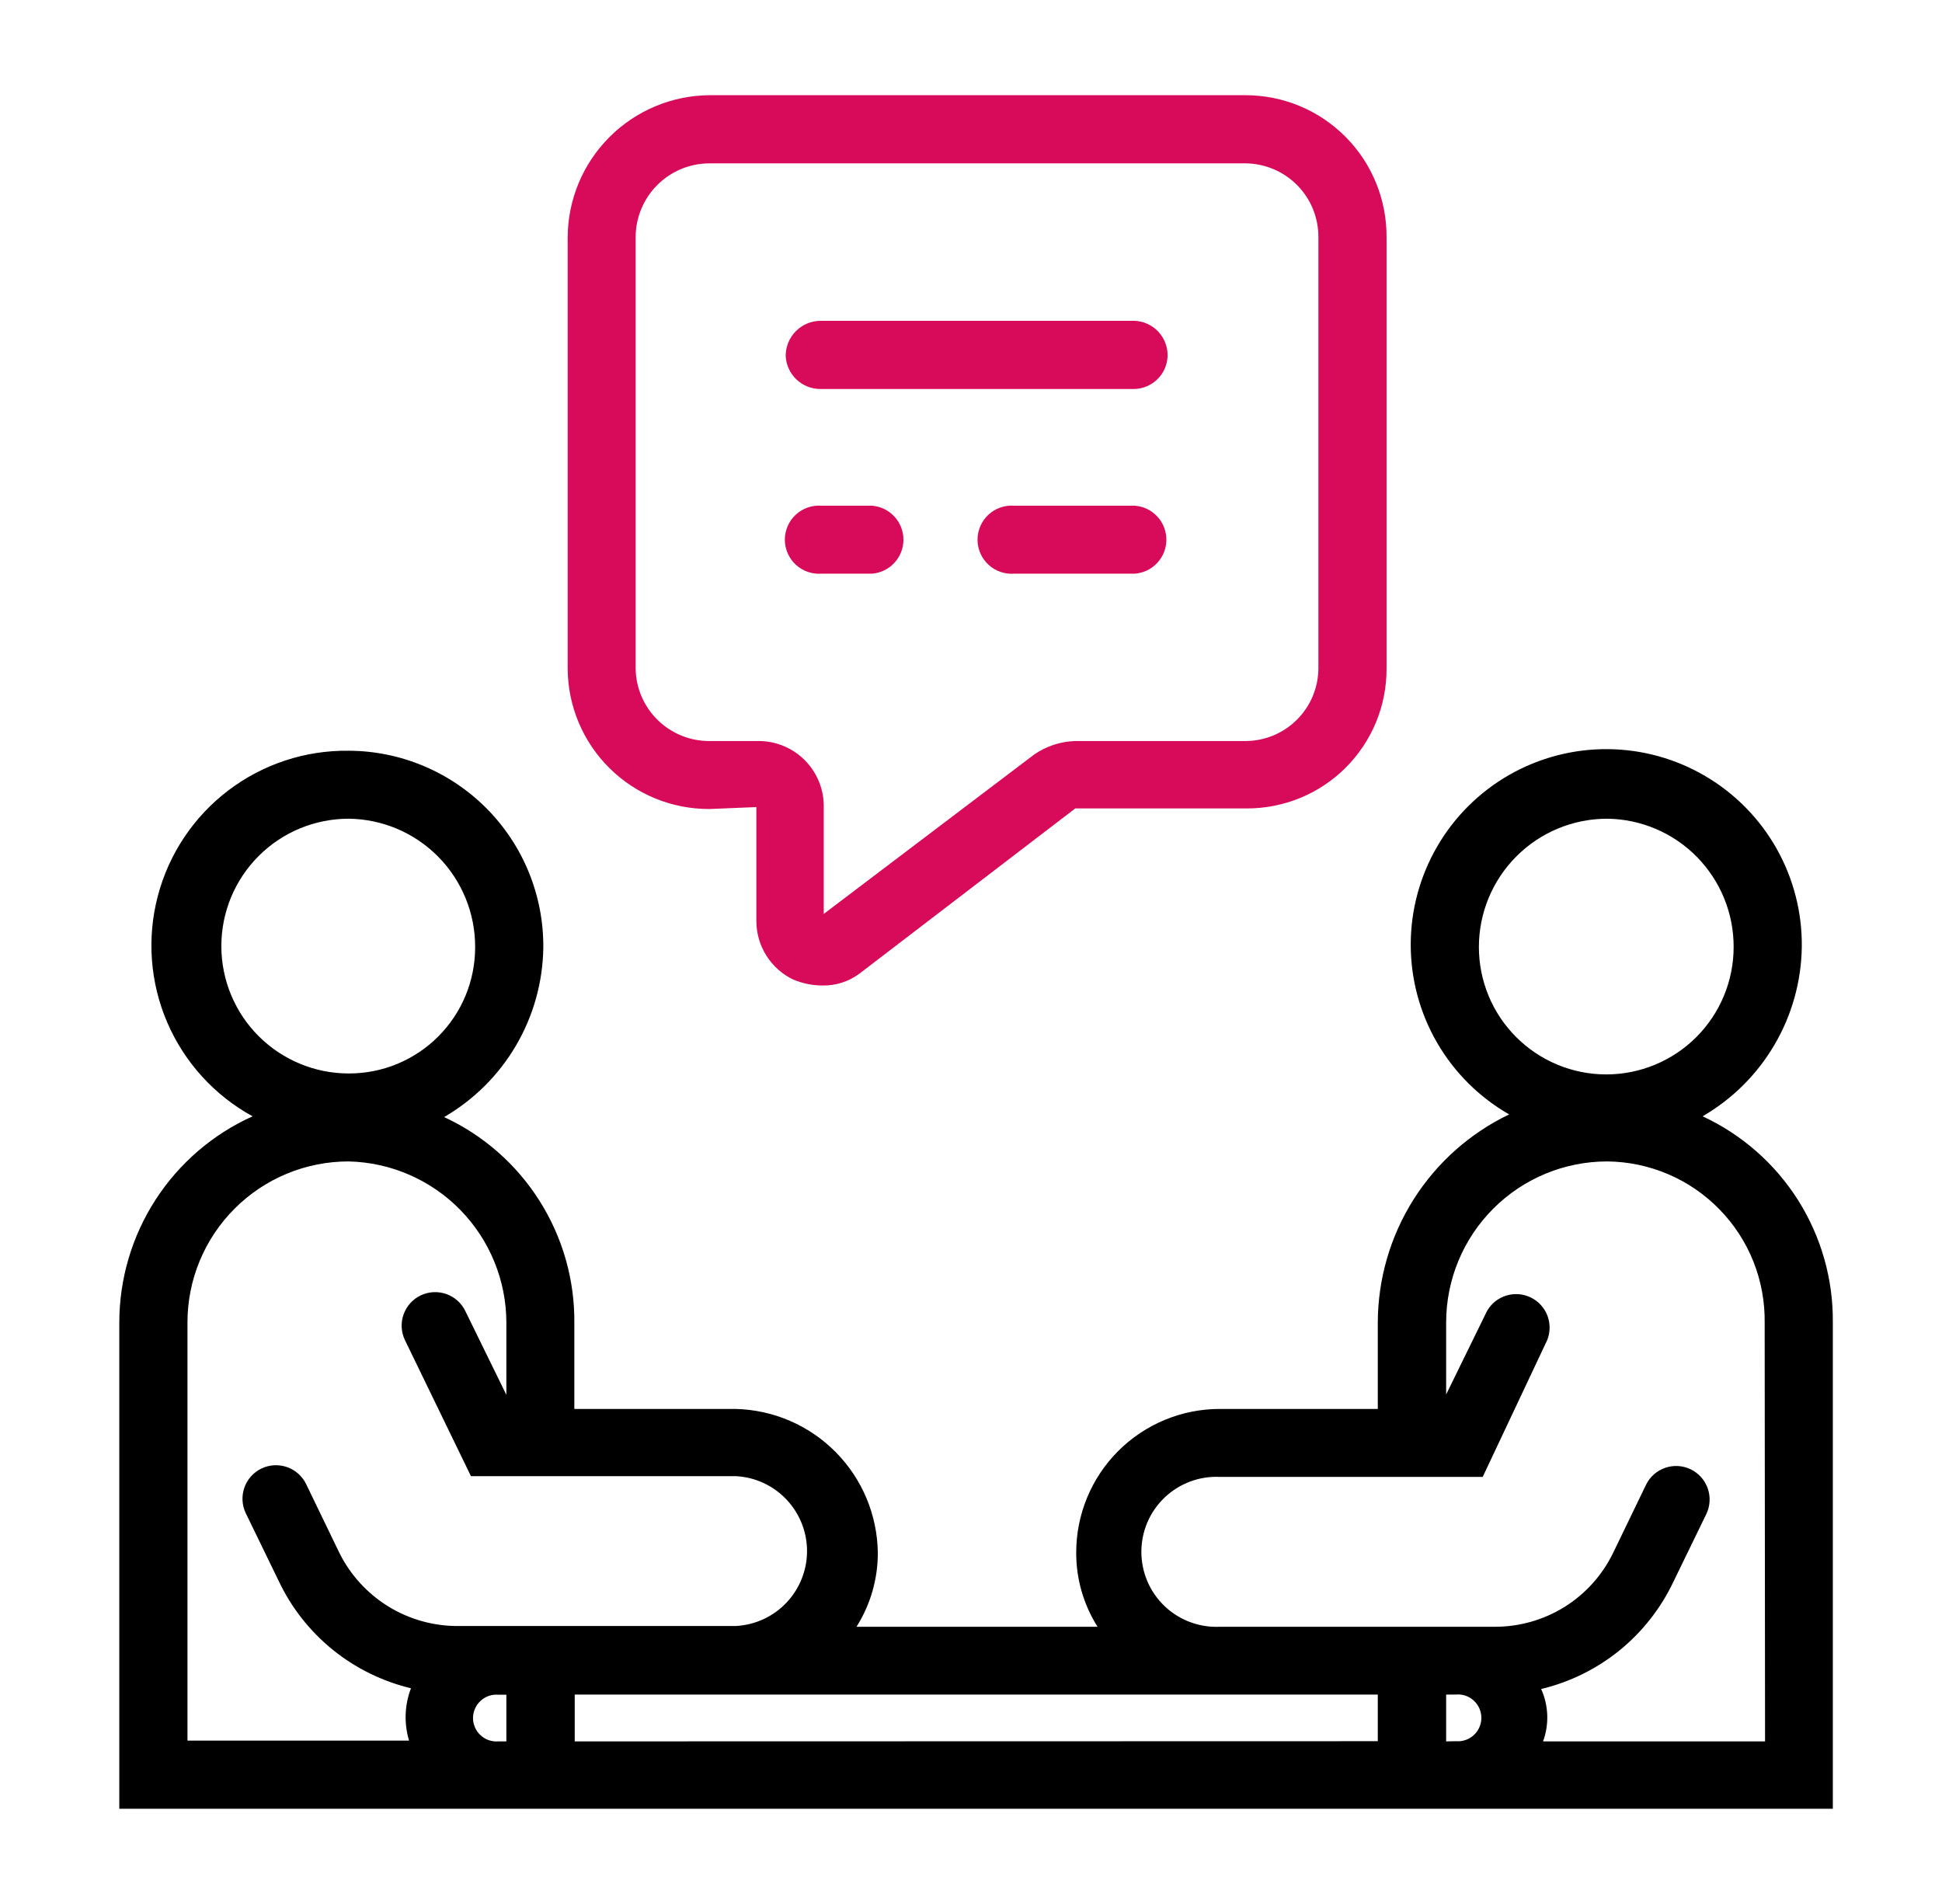
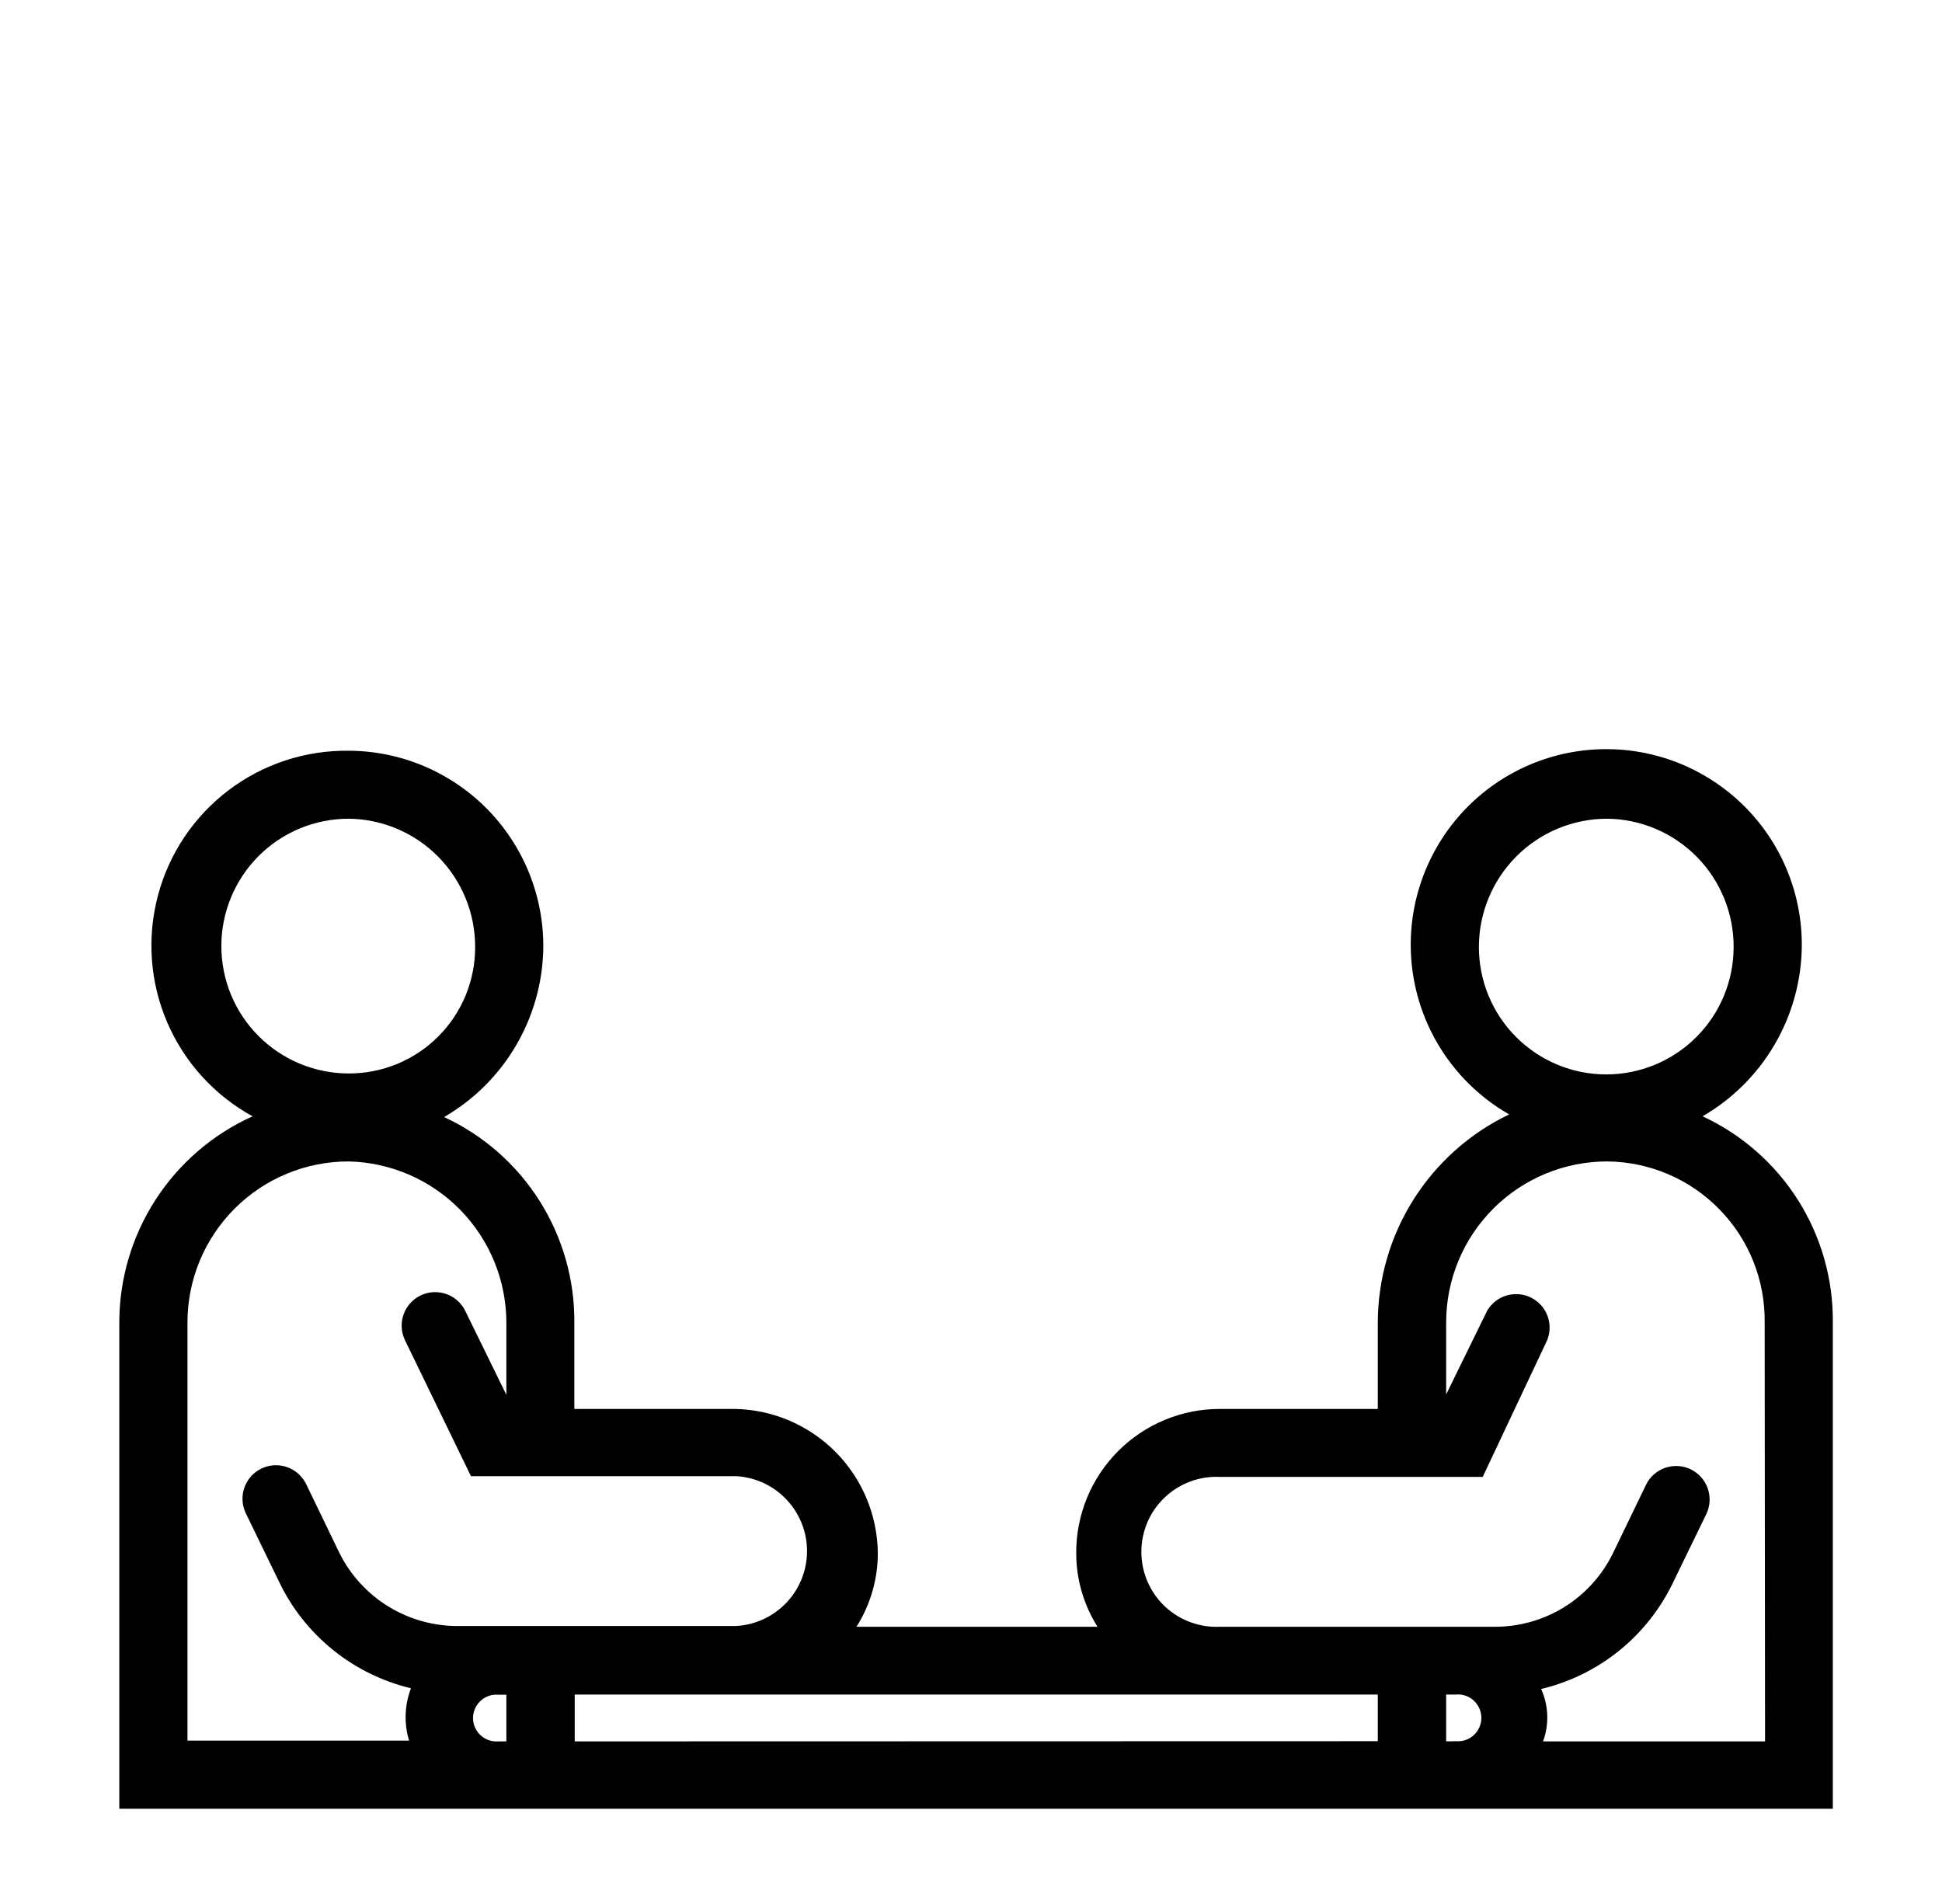
<svg xmlns="http://www.w3.org/2000/svg" width="51" height="50" viewBox="0 0 51 50" fill="none">
  <path d="M44.713 29.315C45.494 28.862 46.145 28.215 46.601 27.436C47.058 26.657 47.305 25.773 47.318 24.87C47.329 23.965 47.1 23.073 46.656 22.285C46.211 21.497 45.566 20.84 44.786 20.382C44.007 19.923 43.119 19.678 42.215 19.673C41.31 19.667 40.419 19.901 39.634 20.35C38.849 20.799 38.196 21.448 37.742 22.231C37.288 23.014 37.048 23.902 37.048 24.807C37.048 25.712 37.287 26.601 37.741 27.384C38.195 28.166 38.847 28.815 39.633 29.265C38.602 29.759 37.732 30.534 37.121 31.501C36.511 32.468 36.186 33.587 36.183 34.73V37H32.043C31.546 36.998 31.054 37.095 30.595 37.285C30.136 37.474 29.718 37.753 29.367 38.104C29.016 38.455 28.737 38.872 28.548 39.332C28.358 39.791 28.262 40.283 28.263 40.78C28.262 41.466 28.456 42.139 28.823 42.72H22.493C22.86 42.139 23.054 41.466 23.053 40.78C23.041 39.789 22.646 38.842 21.951 38.137C21.255 37.432 20.313 37.024 19.323 37H15.083V34.75C15.095 33.614 14.778 32.498 14.171 31.538C13.565 30.577 12.694 29.812 11.663 29.335C12.444 28.882 13.095 28.235 13.551 27.456C14.008 26.677 14.255 25.793 14.268 24.89C14.274 24.214 14.146 23.544 13.892 22.917C13.638 22.291 13.263 21.721 12.788 21.24C12.313 20.759 11.748 20.377 11.125 20.115C10.502 19.853 9.834 19.717 9.158 19.715C8.017 19.7 6.903 20.067 5.995 20.758C5.086 21.449 4.435 22.424 4.145 23.528C3.854 24.632 3.941 25.801 4.392 26.85C4.843 27.898 5.632 28.766 6.633 29.315C5.59 29.785 4.706 30.546 4.085 31.506C3.464 32.467 3.134 33.586 3.133 34.73V47.5H48.133V34.73C48.144 33.594 47.827 32.479 47.221 31.518C46.614 30.558 45.743 29.793 44.713 29.315ZM42.208 21.5C43.094 21.51 43.94 21.87 44.561 22.501C45.183 23.133 45.531 23.984 45.528 24.87C45.528 25.757 45.175 26.608 44.548 27.235C43.921 27.862 43.07 28.215 42.183 28.215C41.296 28.215 40.445 27.862 39.818 27.235C39.19 26.608 38.838 25.757 38.838 24.87C38.838 23.976 39.193 23.119 39.825 22.487C40.457 21.855 41.314 21.5 42.208 21.5ZM9.158 21.5C10.044 21.51 10.89 21.87 11.511 22.501C12.133 23.133 12.48 23.984 12.478 24.87C12.479 25.306 12.394 25.738 12.228 26.142C12.061 26.545 11.817 26.912 11.508 27.22C11.2 27.529 10.833 27.773 10.43 27.94C10.027 28.106 9.594 28.191 9.158 28.19C8.271 28.19 7.42 27.837 6.793 27.21C6.165 26.583 5.813 25.732 5.813 24.845C5.813 23.957 6.165 23.107 6.793 22.479C7.42 21.852 8.271 21.5 9.158 21.5ZM4.923 34.73C4.923 34.174 5.032 33.623 5.245 33.11C5.458 32.596 5.77 32.13 6.164 31.737C6.557 31.344 7.024 31.032 7.538 30.82C8.051 30.608 8.602 30.499 9.158 30.5C10.265 30.526 11.318 30.984 12.091 31.776C12.865 32.569 13.298 33.632 13.298 34.74V36.63L12.223 34.435C12.123 34.224 11.943 34.061 11.723 33.983C11.503 33.905 11.261 33.917 11.05 34.017C10.839 34.117 10.677 34.297 10.599 34.517C10.52 34.737 10.533 34.979 10.633 35.19L12.368 38.765H19.323C19.828 38.79 20.303 39.008 20.651 39.375C20.999 39.741 21.194 40.227 21.194 40.732C21.194 41.237 20.999 41.724 20.651 42.09C20.303 42.456 19.828 42.674 19.323 42.7H12.073C11.415 42.711 10.767 42.535 10.205 42.191C9.644 41.848 9.192 41.351 8.903 40.76L8.038 38.97C7.935 38.761 7.755 38.602 7.535 38.526C7.315 38.45 7.075 38.464 6.865 38.565C6.656 38.666 6.495 38.846 6.418 39.065C6.341 39.284 6.353 39.525 6.453 39.735L7.323 41.525C7.654 42.223 8.138 42.837 8.739 43.324C9.339 43.81 10.041 44.155 10.793 44.335C10.624 44.775 10.607 45.258 10.743 45.71H4.923V34.73ZM13.093 45.73C13.008 45.737 12.922 45.727 12.841 45.7C12.76 45.673 12.686 45.629 12.623 45.571C12.559 45.514 12.509 45.444 12.475 45.365C12.44 45.287 12.422 45.203 12.422 45.117C12.422 45.032 12.44 44.947 12.475 44.869C12.509 44.791 12.559 44.721 12.623 44.663C12.686 44.605 12.76 44.562 12.841 44.534C12.922 44.507 13.008 44.497 13.093 44.505H13.298V45.73H13.093ZM15.093 45.73V44.5H36.183V45.725L15.093 45.73ZM37.978 45.73V44.5H38.233C38.318 44.492 38.404 44.502 38.485 44.529C38.566 44.557 38.64 44.6 38.703 44.658C38.766 44.716 38.816 44.786 38.851 44.864C38.885 44.942 38.903 45.027 38.903 45.112C38.903 45.198 38.885 45.282 38.851 45.36C38.816 45.438 38.766 45.509 38.703 45.566C38.64 45.624 38.566 45.668 38.485 45.695C38.404 45.722 38.318 45.732 38.233 45.725L37.978 45.73ZM46.353 45.73H40.523C40.687 45.282 40.669 44.789 40.473 44.355C41.224 44.175 41.926 43.83 42.527 43.344C43.127 42.857 43.611 42.243 43.943 41.545L44.813 39.755C44.912 39.545 44.925 39.304 44.847 39.085C44.77 38.866 44.609 38.686 44.4 38.585C44.191 38.484 43.95 38.47 43.731 38.546C43.511 38.622 43.33 38.781 43.228 38.99L42.363 40.78C42.079 41.365 41.636 41.858 41.084 42.201C40.531 42.544 39.893 42.724 39.243 42.72H32.043C31.776 42.733 31.509 42.692 31.259 42.599C31.009 42.507 30.78 42.364 30.586 42.18C30.393 41.996 30.238 41.774 30.133 41.529C30.028 41.283 29.974 41.019 29.974 40.752C29.974 40.485 30.028 40.221 30.133 39.975C30.238 39.73 30.393 39.509 30.586 39.325C30.78 39.141 31.009 38.998 31.259 38.905C31.509 38.812 31.776 38.771 32.043 38.785H38.938L40.633 35.19C40.715 34.983 40.716 34.753 40.636 34.545C40.555 34.338 40.399 34.169 40.199 34.072C39.998 33.975 39.769 33.958 39.556 34.023C39.344 34.088 39.164 34.232 39.053 34.425L37.978 36.62V34.73C37.978 33.608 38.423 32.532 39.217 31.739C40.01 30.945 41.086 30.5 42.208 30.5C42.758 30.505 43.302 30.619 43.808 30.835C44.315 31.051 44.773 31.366 45.157 31.76C45.542 32.154 45.844 32.62 46.048 33.131C46.251 33.643 46.351 34.189 46.343 34.74L46.353 45.73Z" fill="black" />
-   <path d="M21.573 10.215H29.798C30.026 10.207 30.242 10.113 30.403 9.952C30.564 9.79 30.657 9.573 30.663 9.345C30.667 9.109 30.579 8.881 30.418 8.709C30.256 8.537 30.034 8.435 29.798 8.425H21.573C21.451 8.422 21.329 8.444 21.215 8.489C21.101 8.534 20.997 8.602 20.91 8.687C20.822 8.773 20.753 8.875 20.705 8.988C20.658 9.101 20.633 9.222 20.633 9.345C20.644 9.581 20.745 9.804 20.917 9.966C21.089 10.129 21.317 10.218 21.553 10.215H21.573ZM29.798 13.28H26.633C26.51 13.271 26.387 13.287 26.271 13.328C26.154 13.368 26.048 13.433 25.958 13.516C25.867 13.6 25.795 13.702 25.746 13.815C25.697 13.928 25.671 14.049 25.671 14.172C25.671 14.296 25.697 14.418 25.746 14.53C25.795 14.643 25.867 14.745 25.958 14.829C26.048 14.912 26.154 14.977 26.271 15.017C26.387 15.058 26.51 15.074 26.633 15.065H29.803C30.028 15.048 30.239 14.947 30.392 14.781C30.546 14.616 30.631 14.398 30.631 14.172C30.631 13.947 30.546 13.729 30.392 13.564C30.239 13.398 30.028 13.297 29.803 13.28H29.798ZM21.573 15.065H22.898C23.123 15.048 23.334 14.947 23.487 14.781C23.641 14.616 23.726 14.398 23.726 14.172C23.726 13.947 23.641 13.729 23.487 13.564C23.334 13.398 23.123 13.297 22.898 13.28H21.573C21.45 13.271 21.327 13.287 21.211 13.328C21.095 13.368 20.988 13.433 20.898 13.516C20.807 13.6 20.735 13.702 20.686 13.815C20.637 13.928 20.611 14.049 20.611 14.172C20.611 14.296 20.637 14.418 20.686 14.53C20.735 14.643 20.807 14.745 20.898 14.829C20.988 14.912 21.095 14.977 21.211 15.017C21.327 15.058 21.45 15.074 21.573 15.065ZM18.633 21.245L19.863 21.195V24.195C19.865 24.515 19.957 24.829 20.128 25.099C20.3 25.37 20.544 25.587 20.833 25.725C21.076 25.826 21.335 25.879 21.598 25.88C21.947 25.887 22.288 25.778 22.568 25.57L28.238 21.23H32.738C33.221 21.232 33.7 21.138 34.147 20.954C34.594 20.77 35 20.5 35.341 20.158C35.683 19.816 35.953 19.41 36.138 18.964C36.322 18.517 36.415 18.038 36.413 17.555V6.23C36.416 5.741 36.323 5.257 36.138 4.804C35.954 4.352 35.681 3.941 35.337 3.594C34.992 3.247 34.583 2.972 34.132 2.784C33.681 2.597 33.197 2.5 32.708 2.5H18.633C17.646 2.507 16.702 2.902 16.005 3.6C15.307 4.298 14.913 5.243 14.908 6.23V17.57C14.916 18.551 15.313 19.489 16.011 20.177C16.709 20.866 17.652 21.25 18.633 21.245ZM16.693 6.245C16.691 5.989 16.74 5.735 16.837 5.498C16.933 5.261 17.076 5.045 17.256 4.864C17.436 4.682 17.651 4.538 17.887 4.439C18.124 4.341 18.377 4.29 18.633 4.29H32.733C33.24 4.301 33.722 4.51 34.076 4.873C34.429 5.236 34.626 5.723 34.623 6.23V17.57C34.615 18.069 34.414 18.545 34.061 18.898C33.708 19.251 33.232 19.452 32.733 19.46H28.233C27.848 19.472 27.475 19.596 27.158 19.815L21.633 24V21.195C21.637 20.97 21.596 20.747 21.513 20.539C21.43 20.33 21.307 20.14 21.15 19.979C20.994 19.817 20.807 19.689 20.601 19.6C20.395 19.511 20.173 19.463 19.948 19.46H18.633C18.127 19.463 17.639 19.266 17.276 18.912C16.913 18.559 16.704 18.077 16.693 17.57V6.245Z" fill="#D80B5A" />
</svg>